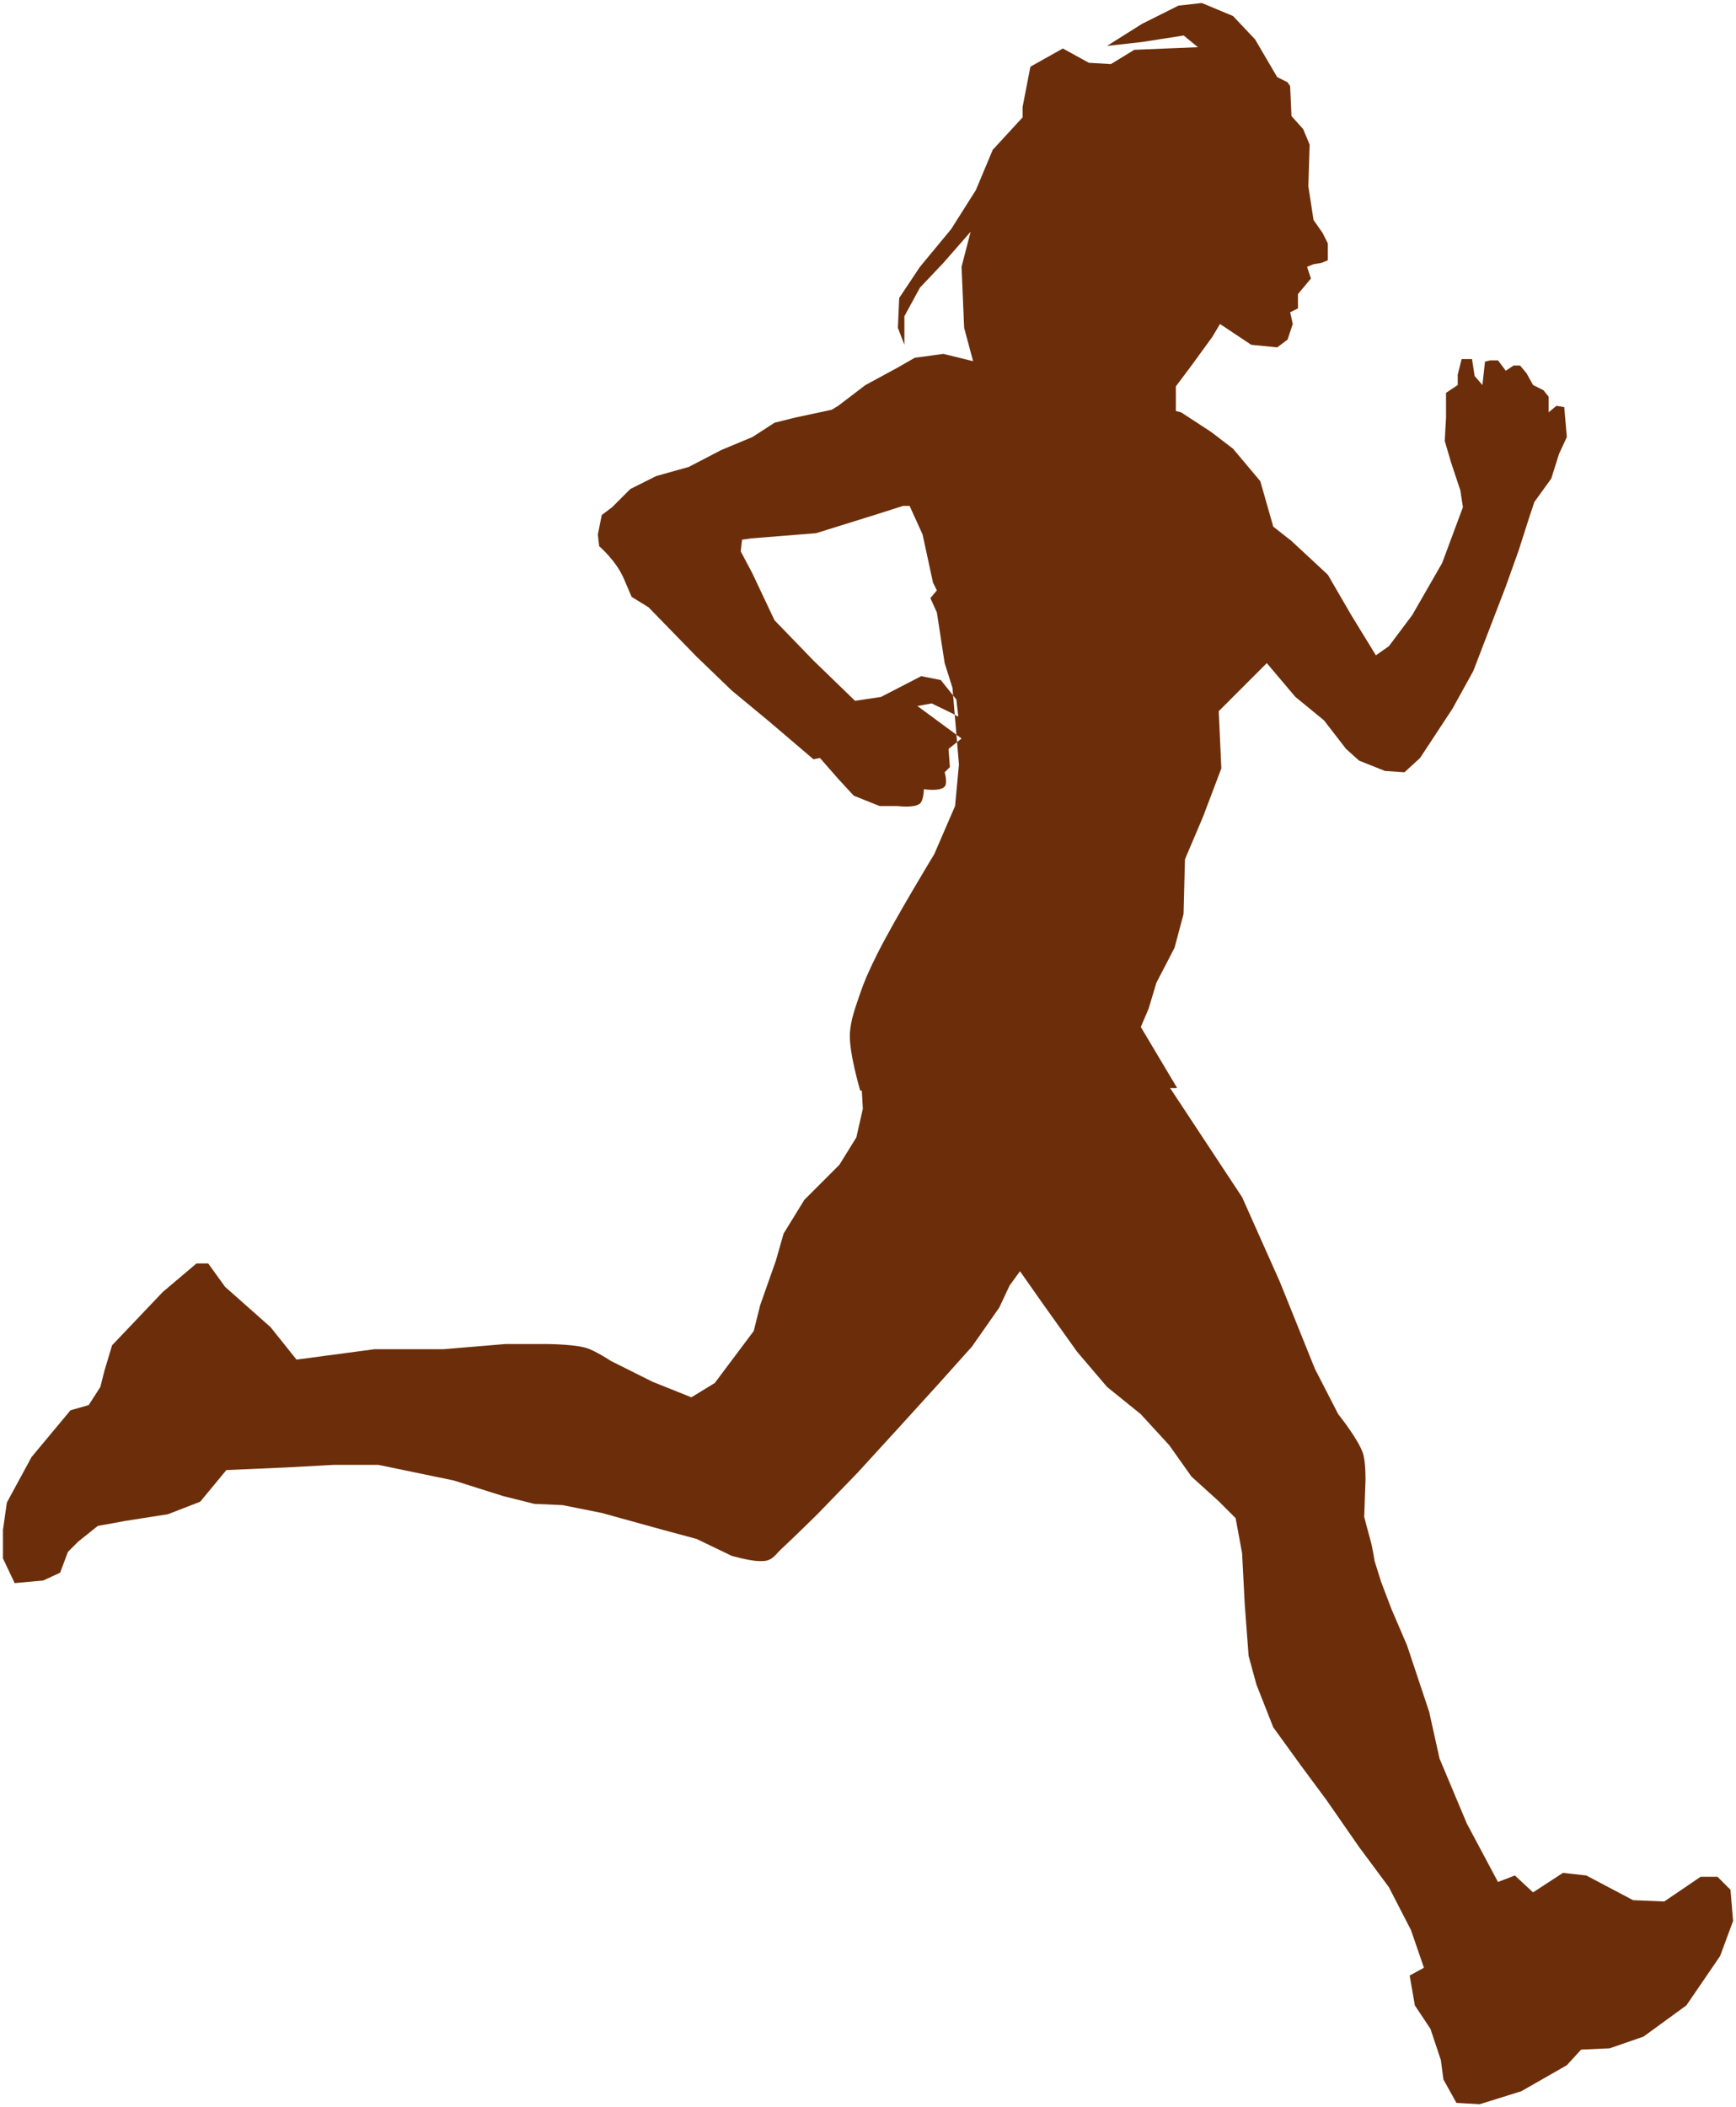
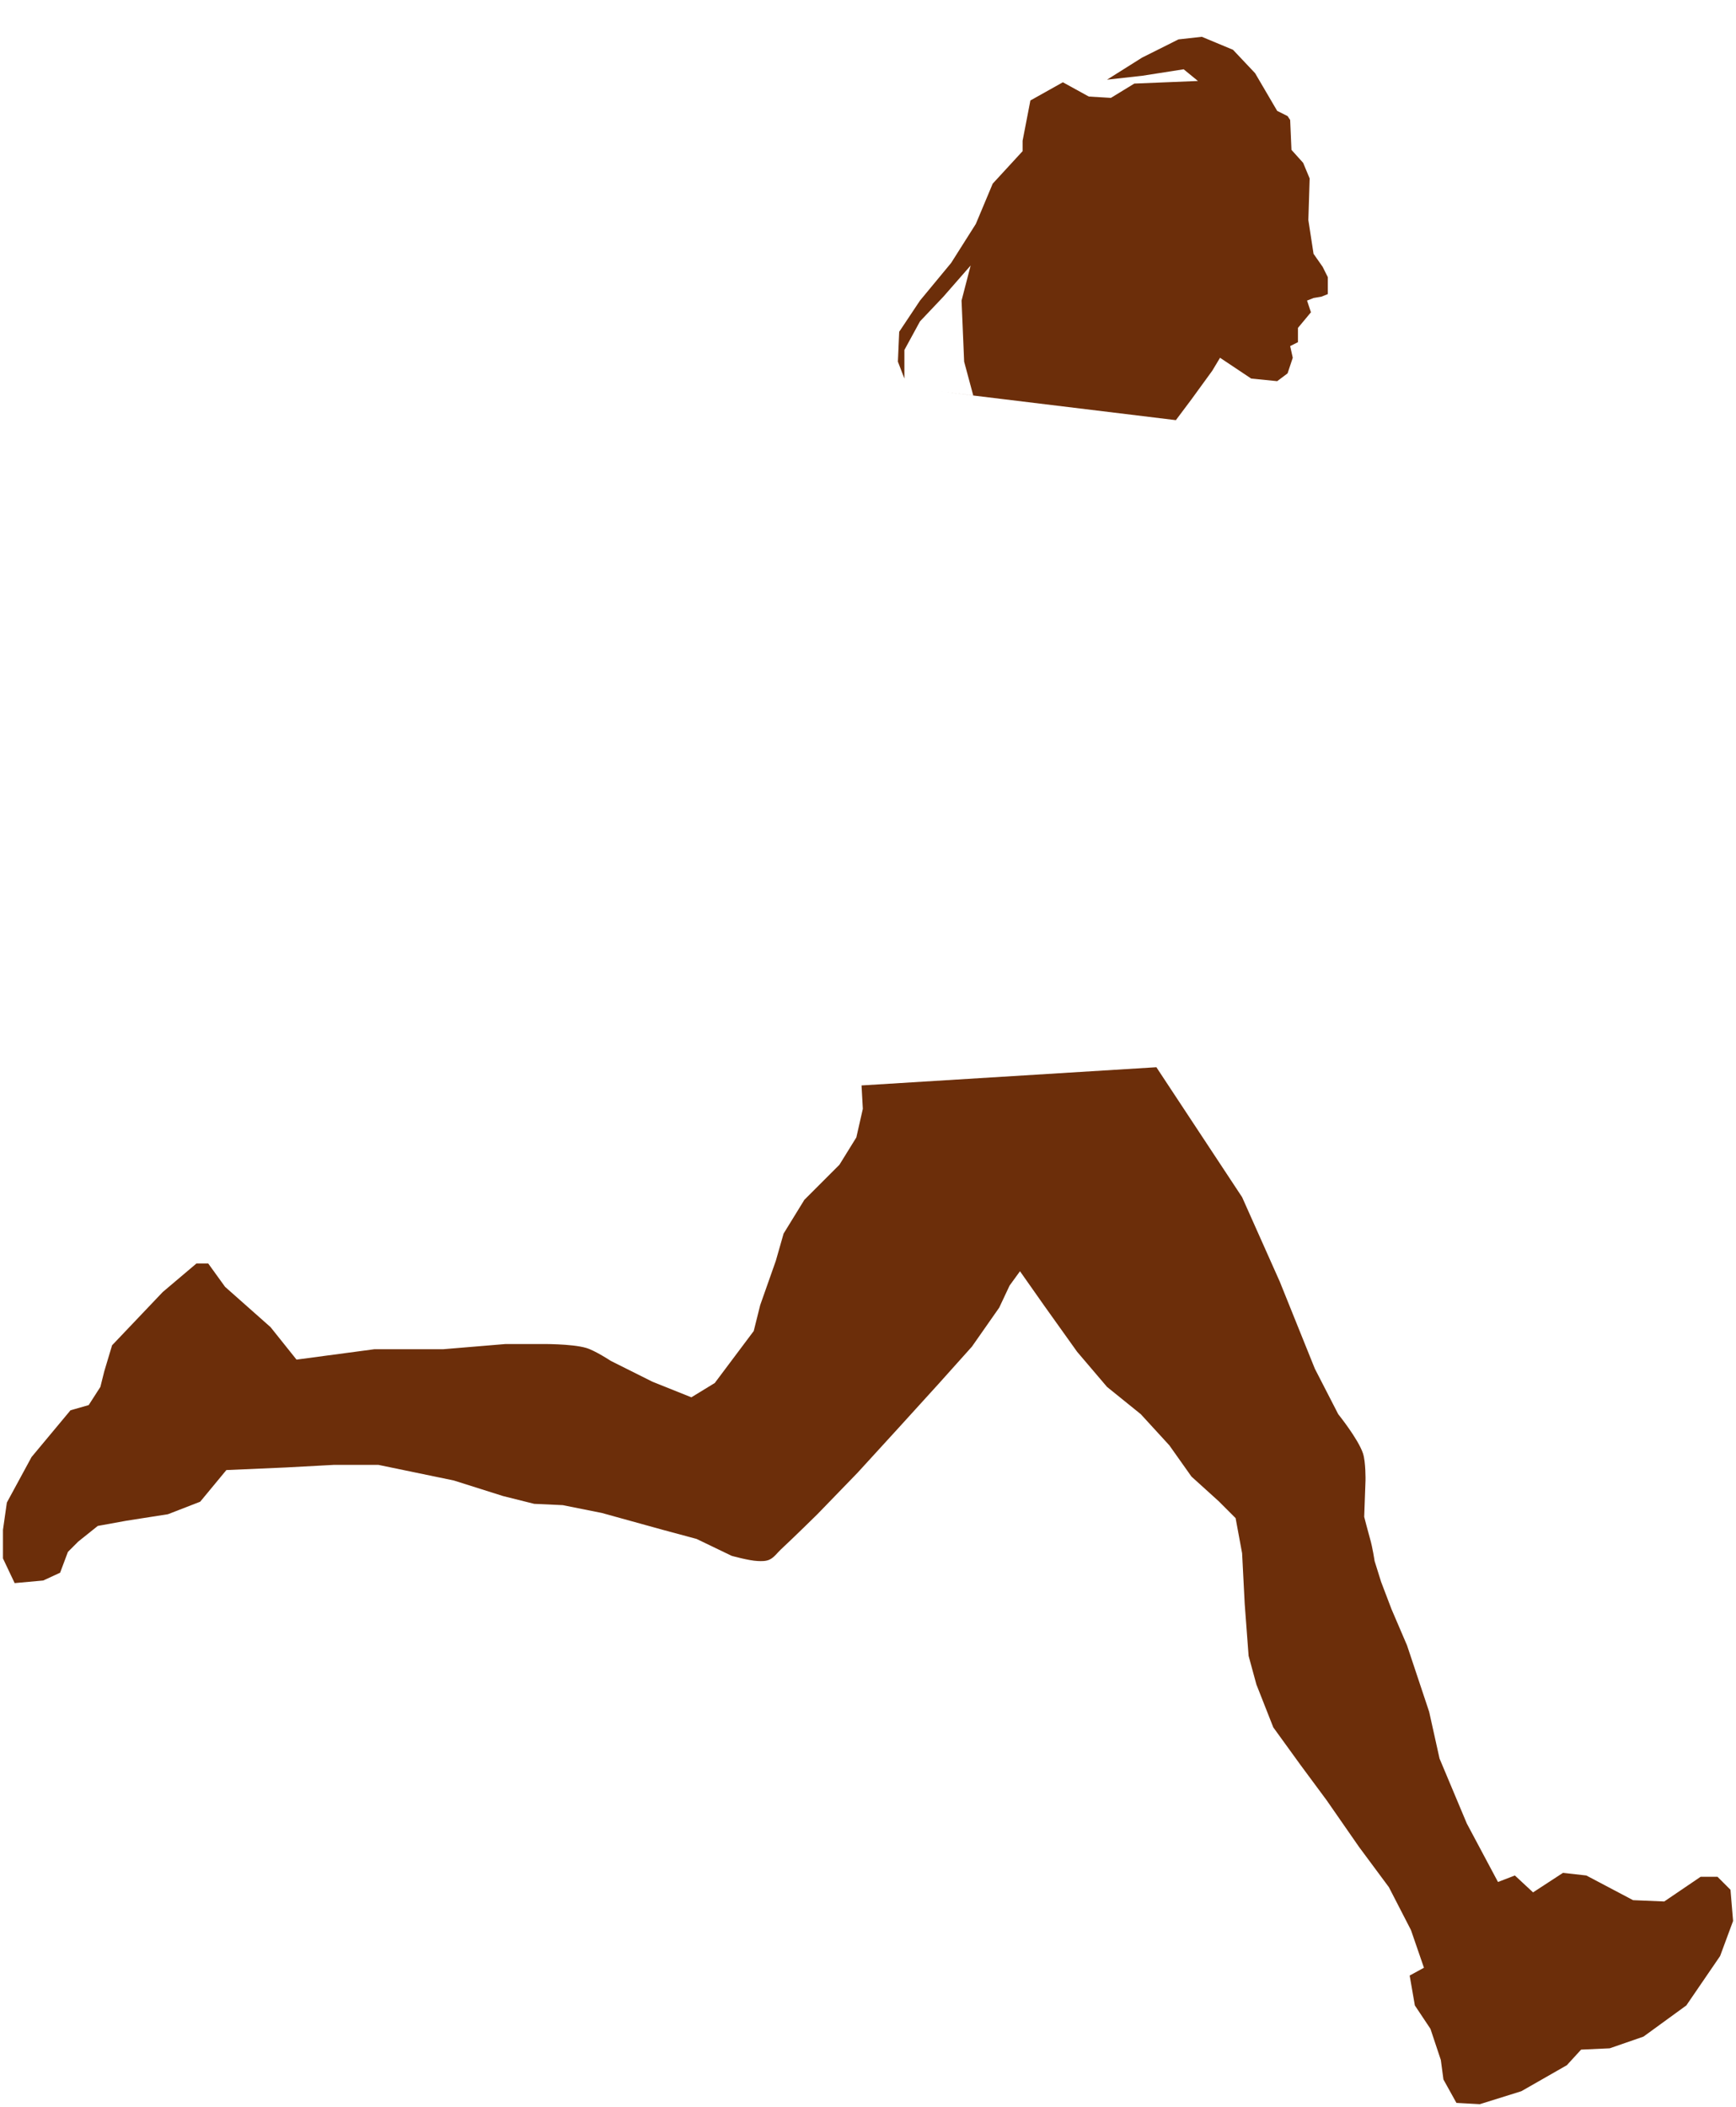
<svg xmlns="http://www.w3.org/2000/svg" xmlns:ns1="http://sodipodi.sourceforge.net/DTD/sodipodi-0.dtd" xmlns:ns2="http://www.inkscape.org/namespaces/inkscape" width="83.944mm" height="101.85mm" version="1.1" viewBox="0 0 297.439 360.873" id="svg4" ns1:docname="female-runner-right-silouette.svg" ns2:version="1.3 (0e150ed, 2023-07-21)">
  <defs id="defs4" />
  <ns1:namedview id="namedview4" pagecolor="#ffffff" bordercolor="#000000" borderopacity="0.25" ns2:showpageshadow="2" ns2:pageopacity="0.0" ns2:pagecheckerboard="0" ns2:deskcolor="#d1d1d1" ns2:document-units="mm" ns2:zoom="1.1482163" ns2:cx="223.38996" ns2:cy="184.63419" ns2:window-width="1392" ns2:window-height="1027" ns2:window-x="53" ns2:window-y="25" ns2:window-maximized="0" ns2:current-layer="g4" />
  <g transform="translate(196.12 -404.91)" id="g4" style="fill:#6c2e0a;stroke:none;fill-opacity:1;stroke-opacity:1">
    <g transform="translate(0.007)" fill-rule="evenodd" stroke="#000" stroke-width="1px" id="g3" style="fill:#6c2e0a;fill-opacity:1;stroke:none;stroke-opacity:1">
-       <path d="m 5.341,476.86 v -5.786 l 2.671,-3.561 3.561,-4.896 1.335,-2.225 5.341,3.561 4.451,0.445 1.78,-1.335 0.89,-2.671 -0.445,-2.003 1.335,-0.668 v -2.448 l 2.225,-2.671 -0.445,-1.335 -0.223,-0.668 1.113,-0.445 1.335,-0.223 1.113,-0.445 v -2.893 l -0.89,-1.78 -1.558,-2.225 -0.89,-5.786 0.223,-7.122 -1.113,-2.671 -2.003,-2.225 -0.223,-5.119 -0.445,-0.668 -1.78,-0.89 -3.783,-6.454 -3.783,-4.006 -5.341,-2.225 -4.006,0.445 -6.231,3.116 -6.009,3.783 6.009,-0.668 7.122,-1.113 2.448,2.003 -10.905,0.445 -4.006,2.448 -3.783,-0.223 -4.451,-2.448 -5.564,3.116 -1.335,6.899 v 1.78 l -5.119,5.564 -2.893,6.899 -4.228,6.676 -5.341,6.454 -3.561,5.341 -0.223,5.119 1.113,2.893 v -4.896 l 2.671,-4.896 4.006,-4.228 4.673,-5.341 -1.558,6.009 0.445,10.46 1.558,5.786 -5.564,-0.668 z" id="path1" style="fill:#6c2e0a;fill-opacity:1;stroke:none;stroke-opacity:1" />
-       <path d="m -34.495,465.51 -4.896,0.668 -3.116,1.78 -5.341,2.893 -4.673,3.561 -1.113,0.668 -6.231,1.335 -3.561,0.89 -3.783,2.448 -5.341,2.225 -5.564,2.893 -5.564,1.558 -4.451,2.225 -3.116,3.116 -1.78,1.335 -0.668,3.338 0.223,2.003 c 0,0 2.893,2.448 4.228,5.564 l 1.335,3.116 2.893,1.78 8.234,8.457 6.009,5.786 6.454,5.341 7.567,6.454 1.113,-0.223 3.116,3.561 2.671,2.893 4.451,1.78 h 3.116 c 0,0 2.821,0.383 3.783,-0.445 0.641,-0.552 0.668,-2.448 0.668,-2.448 0,0 2.769,0.452 3.561,-0.445 0.54,-0.612 0,-2.448 0,-2.448 l 0.89,-0.89 -0.223,-3.116 2.225,-1.78 -7.567,-5.564 2.448,-0.445 3.672,1.78 0.779,0.445 h 0.111 l -0.334,-2.893 -2.671,-3.338 -3.338,-0.668 -6.899,3.561 -4.451,0.668 -7.122,-6.899 -6.676,-6.899 -3.783,-8.012 -2.003,-3.783 0.223,-2.003 1.558,-0.223 11.127,-0.89 10.015,-3.116 4.896,-1.558 h 1.113 l 2.225,4.896 1.78,8.234 0.668,1.335 -1.113,1.335 1.113,2.448 1.335,8.679 1.335,4.228 1.113,13.13 -0.668,7.122 -3.561,8.234 c 0,0 -6.848,11.253 -9.792,17.136 -1.085,2.169 -2.114,4.379 -2.893,6.676 -0.786,2.317 -1.706,4.676 -1.78,7.122 -0.099,3.243 1.78,9.569 1.78,9.569 l 54.301,-0.445 -6.231,-10.46 1.335,-3.116 1.335,-4.451 3.116,-6.009 1.54,-5.78 0.24,-9.353 3.116,-7.344 3.116,-8.234 -0.445,-9.792 8.234,-8.234 4.896,5.786 4.896,4.006 3.783,4.896 2.225,2.003 4.451,1.78 3.338,0.223 2.671,-2.448 5.564,-8.457 3.561,-6.454 5.564,-14.466 2.225,-6.231 1.78,-5.564 0.89,-2.671 2.893,-4.006 1.335,-4.228 1.335,-2.893 -0.445,-5.119 -1.335,-0.223 -1.335,1.113 v -2.671 l -0.89,-1.113 -1.78,-0.89 -1.113,-2.003 -1.113,-1.335 h -1.113 l -1.335,0.89 -1.335,-1.78 h -1.335 l -0.89,0.223 -0.445,4.006 -1.335,-1.558 -0.445,-2.893 h -1.78 l -0.668,2.671 v 1.78 l -2.003,1.335 v 4.228 l -0.223,4.006 1.113,3.783 1.558,4.673 0.445,2.893 -3.561,9.569 -5.119,8.902 -4.006,5.341 -2.225,1.558 -4.228,-6.899 -4.006,-6.899 -6.231,-5.786 -3.116,-2.448 -2.225,-7.789 -4.673,-5.564 -3.783,-2.893 -5.119,-3.338 z" id="path2" style="fill:#6c2e0a;fill-opacity:1;stroke:none;stroke-opacity:1" ns1:nodetypes="cccccccccccccccccscccccccccccscsccccccccccccccccccccccccccccccccccssccccccccccccccccccccccccccccccccccccccccccccccccccccccccccccccccccc" />
+       <path d="m 5.341,476.86 l 2.671,-3.561 3.561,-4.896 1.335,-2.225 5.341,3.561 4.451,0.445 1.78,-1.335 0.89,-2.671 -0.445,-2.003 1.335,-0.668 v -2.448 l 2.225,-2.671 -0.445,-1.335 -0.223,-0.668 1.113,-0.445 1.335,-0.223 1.113,-0.445 v -2.893 l -0.89,-1.78 -1.558,-2.225 -0.89,-5.786 0.223,-7.122 -1.113,-2.671 -2.003,-2.225 -0.223,-5.119 -0.445,-0.668 -1.78,-0.89 -3.783,-6.454 -3.783,-4.006 -5.341,-2.225 -4.006,0.445 -6.231,3.116 -6.009,3.783 6.009,-0.668 7.122,-1.113 2.448,2.003 -10.905,0.445 -4.006,2.448 -3.783,-0.223 -4.451,-2.448 -5.564,3.116 -1.335,6.899 v 1.78 l -5.119,5.564 -2.893,6.899 -4.228,6.676 -5.341,6.454 -3.561,5.341 -0.223,5.119 1.113,2.893 v -4.896 l 2.671,-4.896 4.006,-4.228 4.673,-5.341 -1.558,6.009 0.445,10.46 1.558,5.786 -5.564,-0.668 z" id="path1" style="fill:#6c2e0a;fill-opacity:1;stroke:none;stroke-opacity:1" />
      <path d="m -48.515,590.8 0.223,4.006 -1.113,4.896 -2.893,4.673 -6.009,6.009 -3.561,5.786 -1.335,4.673 -2.671,7.567 -1.113,4.451 -6.676,8.902 -4.006,2.448 -6.676,-2.671 -7.122,-3.561 c 0,0 -2.7,-1.778 -4.228,-2.225 -2.501,-0.733 -7.789,-0.668 -7.789,-0.668 h -6.009 l -10.682,0.89 h -11.795 l -13.353,1.78 -4.451,-5.564 -7.789,-6.899 -2.893,-4.006 h -2.003 l -5.786,4.896 -8.679,9.124 -1.335,4.451 -0.668,2.671 -2.003,3.116 -3.116,0.89 -6.676,8.012 -4.228,7.789 -0.668,4.673 v 4.896 l 2.003,4.228 4.896,-0.445 2.893,-1.335 1.335,-3.561 1.78,-1.78 3.338,-2.671 4.896,-0.89 7.122,-1.113 5.527,-2.143 4.488,-5.423 10.237,-0.445 8.234,-0.445 h 7.567 l 12.908,2.671 8.457,2.671 5.341,1.335 4.896,0.223 6.676,1.335 10.46,2.893 5.786,1.558 6.009,2.893 c 0,0 2.939,0.825 4.451,0.89 0.671,0.029 1.389,0.051 2.003,-0.223 0.816,-0.363 1.347,-1.173 2.003,-1.78 2.117,-1.96 6.231,-6.009 6.231,-6.009 l 6.899,-7.122 7.122,-7.789 6.676,-7.344 5.786,-6.454 4.673,-6.676 1.78,-3.783 1.78,-2.448 4.228,6.009 5.564,7.789 5.119,6.009 5.786,4.673 4.896,5.341 3.783,5.341 4.673,4.228 2.893,2.893 1.113,6.009 0.445,8.679 0.668,8.902 1.335,4.896 2.893,7.344 4.673,6.454 4.451,6.009 5.564,8.012 5.119,6.899 3.783,7.344 2.225,6.454 -2.448,1.335 0.89,5.119 2.671,4.006 1.78,5.341 0.445,3.338 2.225,4.006 4.006,0.223 7.122,-2.225 7.789,-4.451 2.448,-2.671 4.896,-0.223 5.786,-2.003 7.344,-5.341 5.786,-8.457 2.225,-6.009 -0.445,-5.341 -2.225,-2.225 h -2.893 l -6.231,4.228 -5.341,-0.223 -8.012,-4.228 -4.006,-0.445 -5.119,3.338 -3.116,-2.893 -2.893,1.113 -5.341,-10.015 -4.673,-11.127 -1.78,-8.012 -3.783,-11.35 -2.671,-6.231 -1.78,-4.673 -1.113,-3.561 c 0,0 -0.338,-2.319 -0.8,-3.886 -0.291,-0.988 -0.98,-3.681 -0.98,-3.681 l 0.223,-6.231 c 0,0 0.062,-3.193 -0.445,-4.673 -0.853,-2.492 -4.228,-6.676 -4.228,-6.676 l -4.006,-7.789 -6.009,-14.911 -6.454,-14.466 -14.688,-22.255 z" id="path3" style="fill:#6c2e0a;fill-opacity:1;stroke:none;stroke-opacity:1" ns1:nodetypes="cccccccccccccsccccccccccccccccccccccccccccccccccccccccssccccccccccccccccccccccccccccccccccccccccccccccccccccccccccccsccscccccc" />
    </g>
  </g>
</svg>